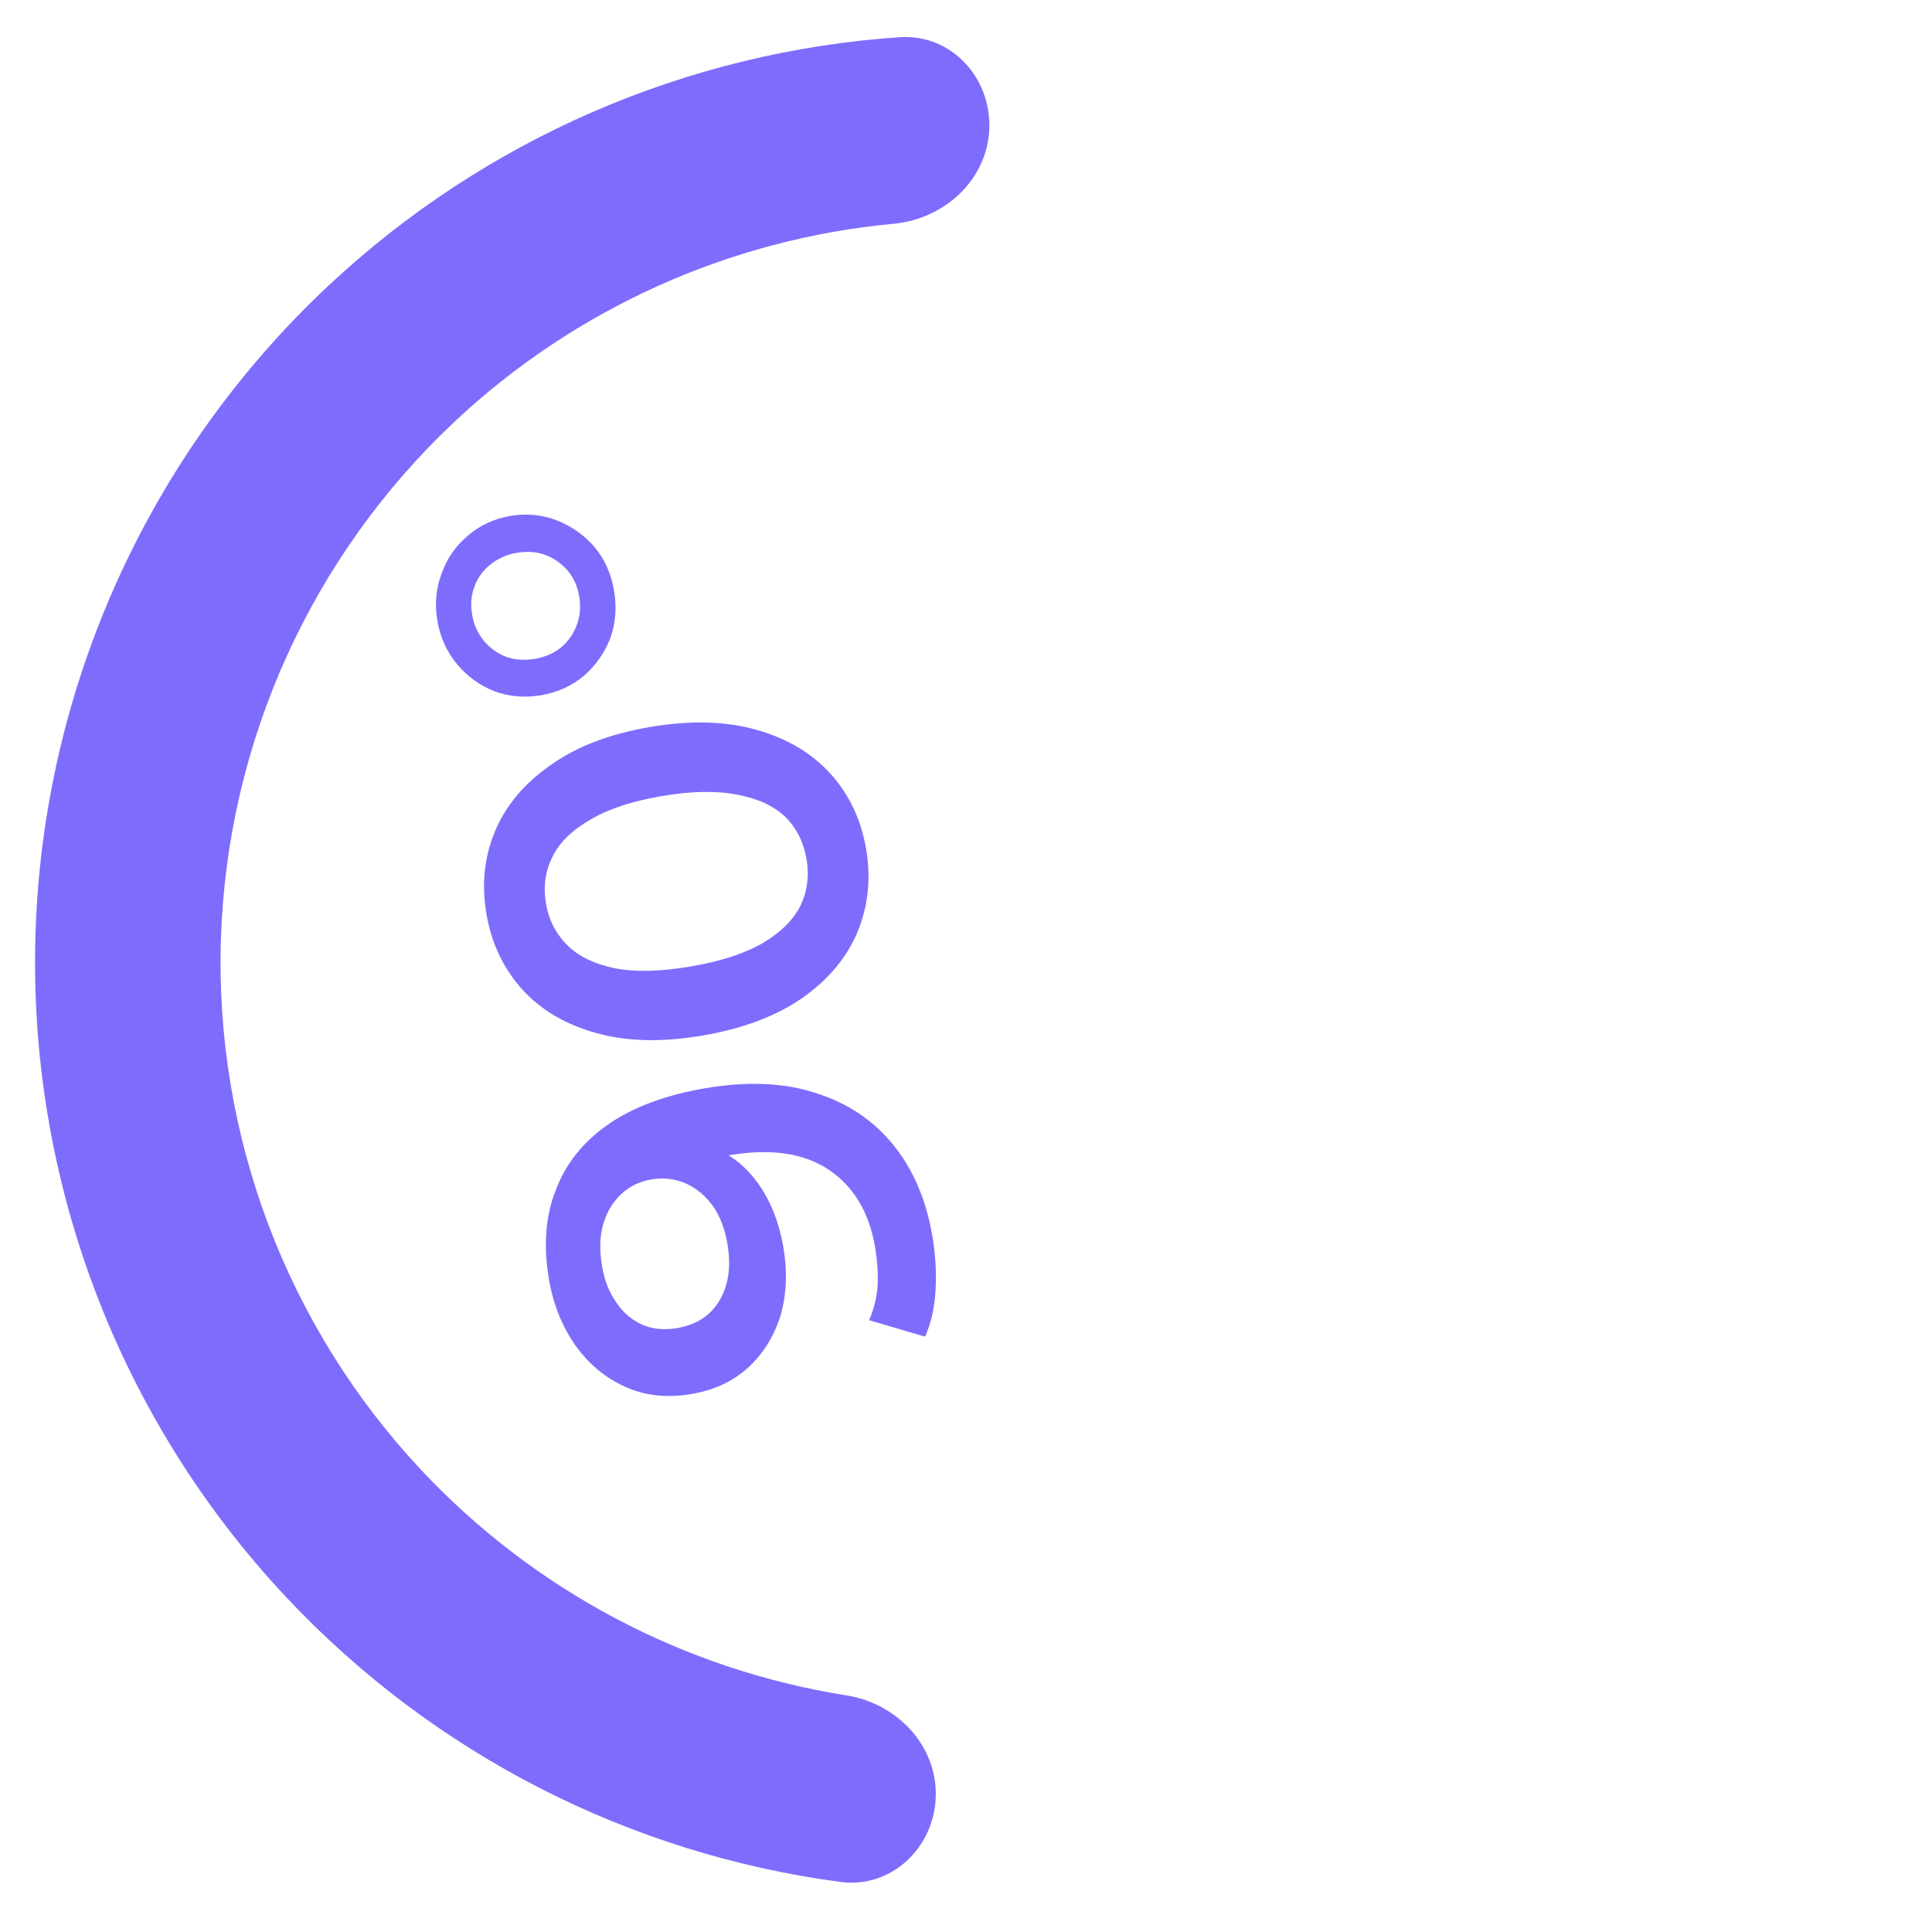
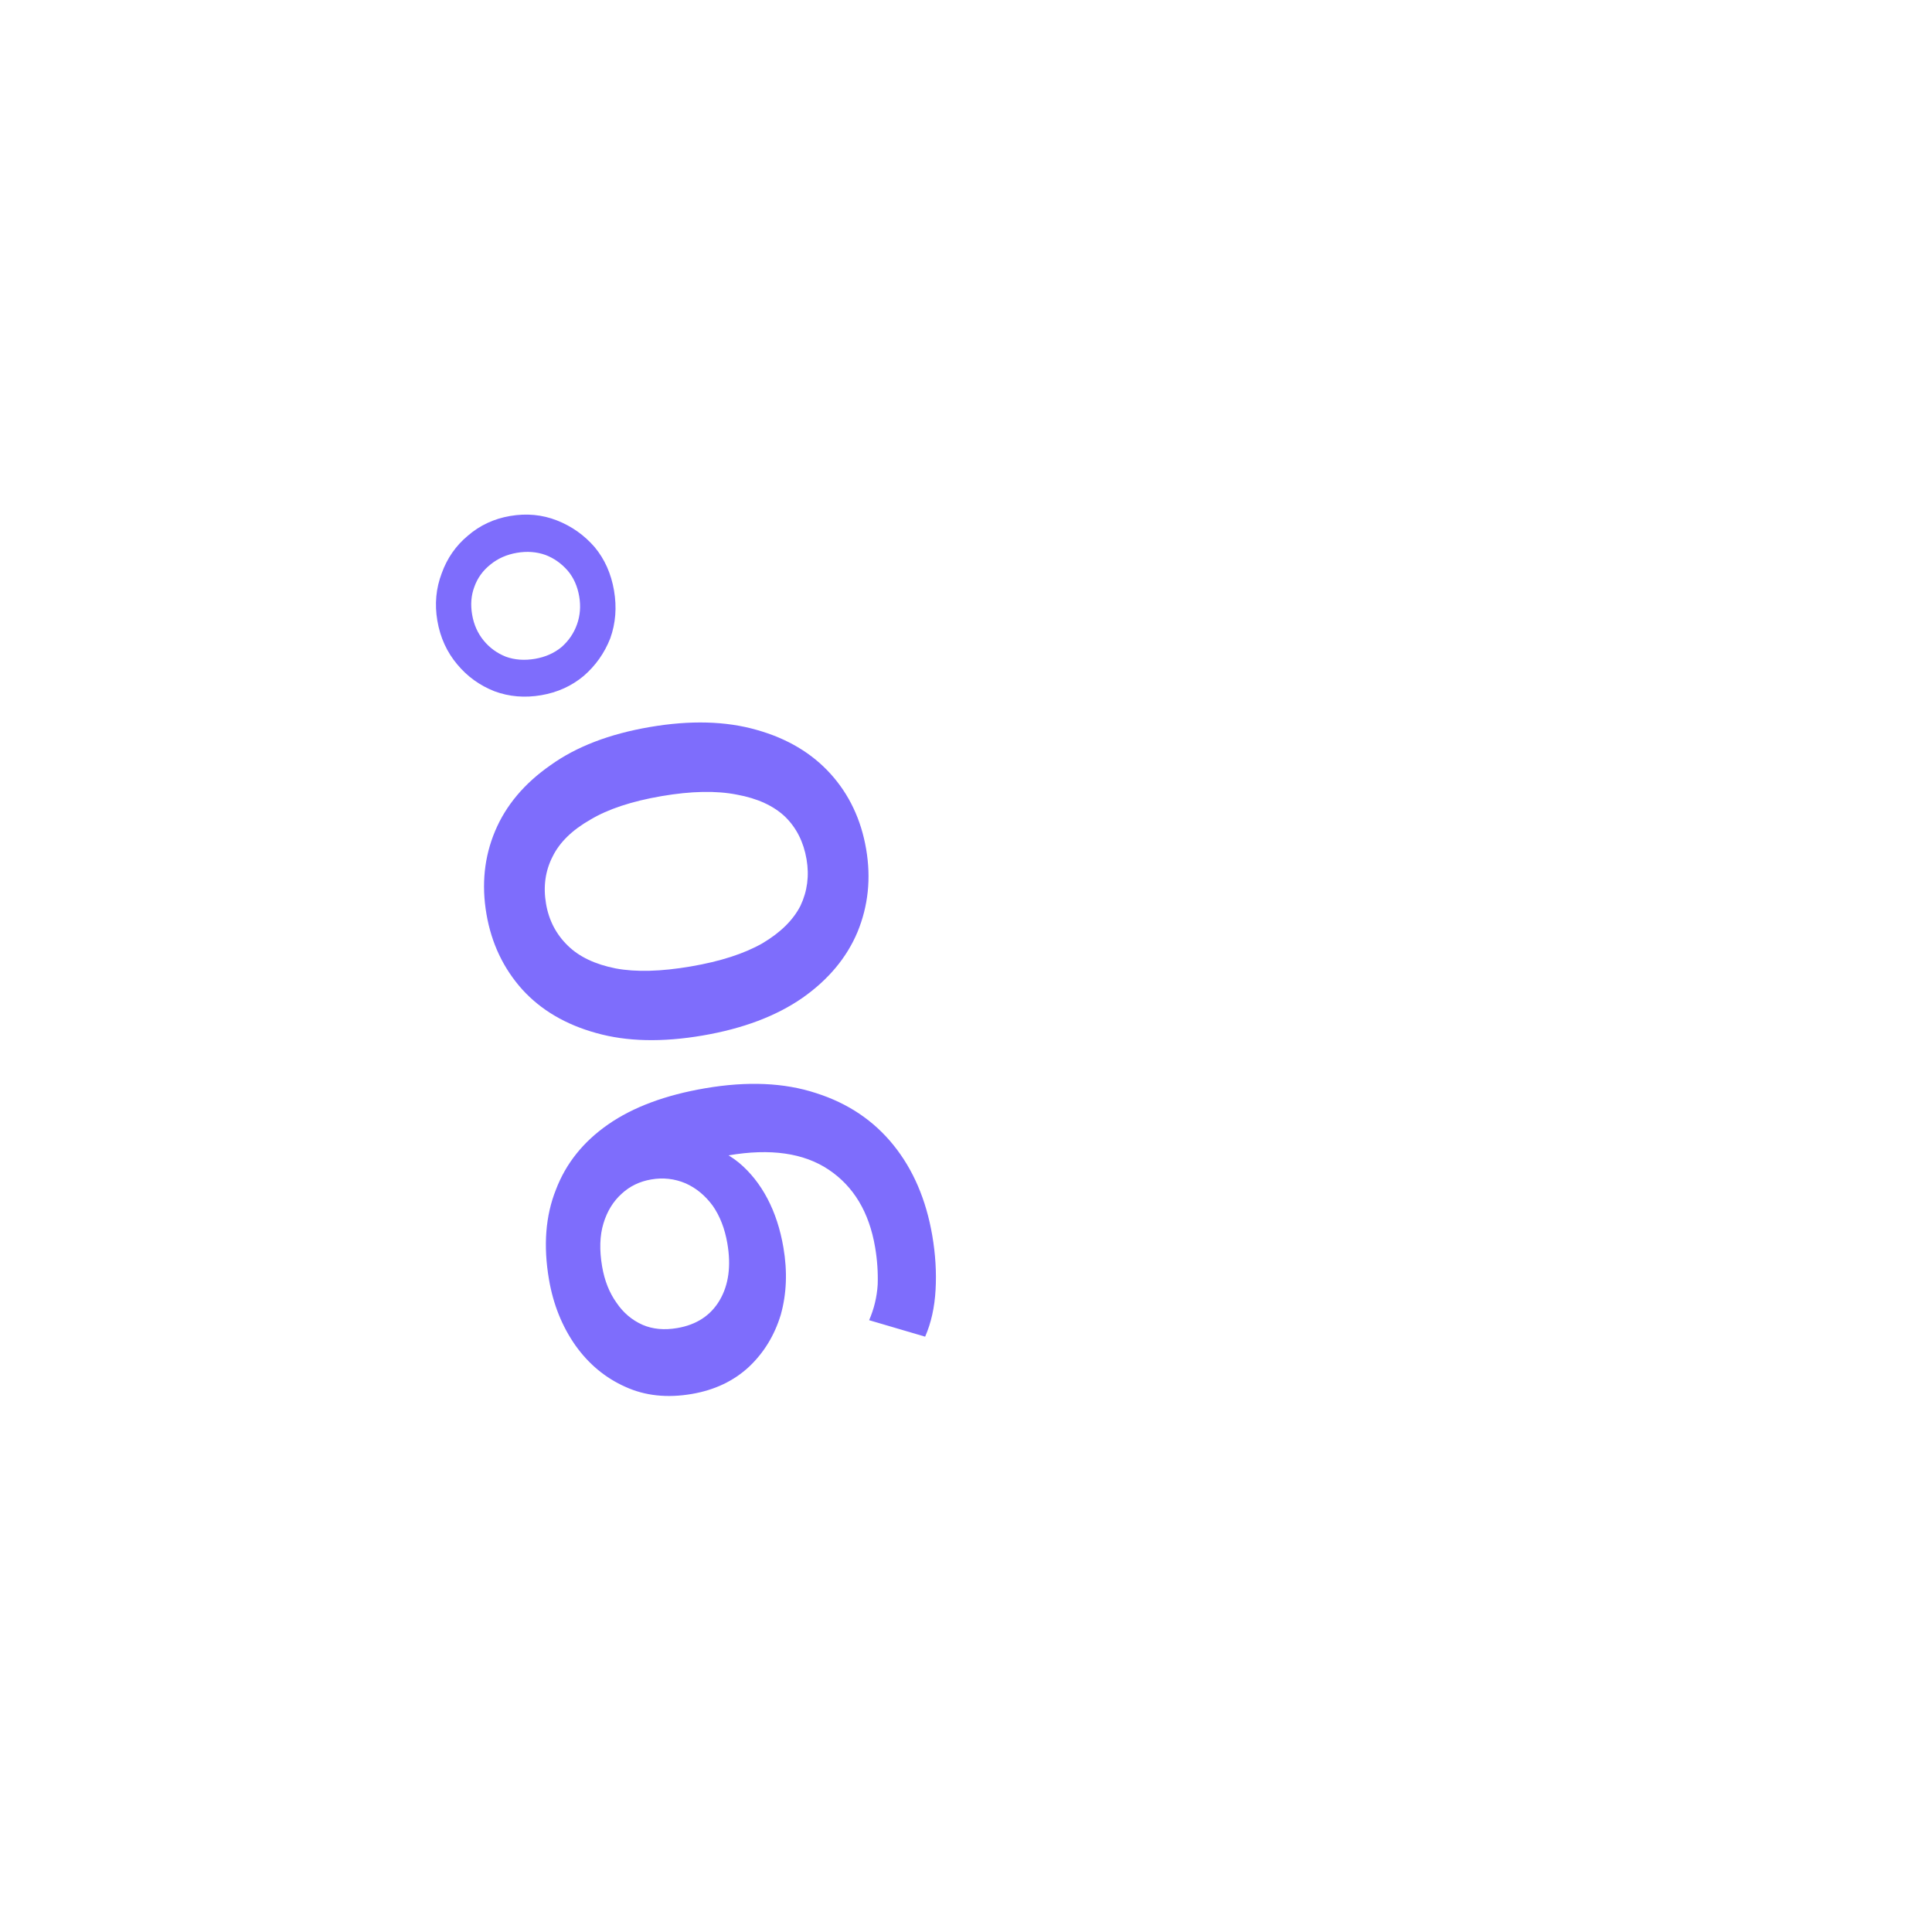
<svg xmlns="http://www.w3.org/2000/svg" width="130" height="130" viewBox="0 0 130 130" fill="none">
-   <path d="M66.569 8.629C66.68 5.184 63.971 2.269 60.532 2.503C46.23 3.475 32.625 9.352 22.077 19.245C10.004 30.567 2.922 46.221 2.391 62.764C1.86 79.307 7.922 95.384 19.245 107.457C29.137 118.006 42.337 124.743 56.547 126.631C59.964 127.085 62.854 124.35 62.965 120.905C63.075 117.46 60.36 114.618 56.956 114.078C46.059 112.353 35.976 107.052 28.349 98.919C19.291 89.26 14.441 76.399 14.866 63.165C15.291 49.931 20.956 37.407 30.615 28.349C38.747 20.723 49.15 16.079 60.135 15.056C63.567 14.736 66.459 12.074 66.569 8.629Z" fill="#7E6DFC" />
  <path d="M36.939 86.091C36.55 83.82 36.706 81.809 37.404 80.058C38.075 78.288 39.249 76.821 40.925 75.657C42.6 74.494 44.775 73.684 47.448 73.227C50.287 72.741 52.777 72.85 54.919 73.555C57.056 74.237 58.789 75.401 60.118 77.049C61.447 78.696 62.318 80.726 62.731 83.139C62.945 84.393 63.02 85.61 62.953 86.79C62.888 87.97 62.653 89.02 62.251 89.942L58.482 88.833C58.814 88.07 59.006 87.27 59.058 86.434C59.086 85.601 59.027 84.759 58.881 83.907C58.48 81.566 57.441 79.832 55.763 78.707C54.086 77.582 51.839 77.26 49.024 77.742C48.575 77.818 48.056 77.919 47.469 78.044C46.858 78.173 46.257 78.361 45.666 78.608L46.985 76.922C48.023 77.158 48.939 77.598 49.73 78.242C50.499 78.889 51.136 79.693 51.641 80.654C52.146 81.615 52.504 82.71 52.714 83.94C52.989 85.549 52.931 87.056 52.538 88.462C52.118 89.849 51.405 91.018 50.399 91.969C49.37 92.925 48.086 93.534 46.548 93.797C44.892 94.08 43.404 93.921 42.084 93.319C40.74 92.721 39.619 91.793 38.722 90.534C37.821 89.252 37.226 87.771 36.939 86.091ZM40.516 85.224C40.678 86.17 40.999 86.979 41.479 87.652C41.936 88.329 42.52 88.825 43.232 89.142C43.916 89.439 44.695 89.512 45.57 89.362C46.871 89.14 47.824 88.514 48.427 87.486C49.03 86.457 49.202 85.186 48.943 83.672C48.773 82.678 48.446 81.834 47.962 81.137C47.453 80.445 46.844 79.941 46.132 79.624C45.397 79.312 44.627 79.224 43.823 79.362C43.042 79.495 42.379 79.816 41.832 80.323C41.263 80.835 40.853 81.501 40.604 82.323C40.355 83.145 40.326 84.112 40.516 85.224ZM58.281 57.131C58.617 59.094 58.423 60.953 57.701 62.709C56.975 64.44 55.742 65.917 54.003 67.14C52.241 68.366 50 69.213 47.279 69.678C44.559 70.143 42.175 70.088 40.129 69.513C38.059 68.942 36.394 67.961 35.133 66.57C33.868 65.155 33.068 63.466 32.732 61.502C32.392 59.515 32.585 57.656 33.312 55.925C34.038 54.193 35.282 52.714 37.045 51.487C38.779 50.241 41.007 49.385 43.727 48.92C46.448 48.454 48.845 48.519 50.919 49.114C52.965 49.689 54.619 50.672 55.88 52.063C57.14 53.455 57.941 55.144 58.281 57.131ZM54.271 57.817C54.073 56.658 53.593 55.705 52.832 54.959C52.048 54.216 50.965 53.72 49.583 53.469C48.197 53.195 46.51 53.228 44.523 53.568C42.512 53.912 40.91 54.442 39.718 55.157C38.498 55.853 37.653 56.679 37.184 57.636C36.691 58.597 36.543 59.657 36.742 60.816C36.932 61.928 37.421 62.867 38.21 63.633C38.971 64.379 40.044 64.889 41.43 65.164C42.788 65.418 44.473 65.374 46.484 65.029C48.471 64.689 50.075 64.172 51.295 63.476C52.511 62.757 53.365 61.916 53.858 60.955C54.324 59.975 54.461 58.929 54.271 57.817ZM41.316 39.732C41.51 40.868 41.426 41.941 41.063 42.953C40.673 43.945 40.075 44.79 39.269 45.488C38.459 46.162 37.51 46.592 36.422 46.778C35.31 46.969 34.26 46.88 33.272 46.514C32.28 46.123 31.447 45.523 30.773 44.713C30.071 43.884 29.623 42.901 29.428 41.766C29.238 40.654 29.336 39.59 29.722 38.575C30.085 37.563 30.671 36.72 31.481 36.046C32.287 35.348 33.234 34.906 34.322 34.72C35.434 34.529 36.486 34.63 37.478 35.02C38.47 35.41 39.315 36.008 40.013 36.814C40.687 37.624 41.121 38.597 41.316 39.732ZM38.974 40.133C38.856 39.447 38.599 38.87 38.203 38.402C37.778 37.915 37.28 37.562 36.707 37.343C36.11 37.129 35.469 37.08 34.782 37.197C34.096 37.315 33.508 37.574 33.016 37.974C32.501 38.379 32.136 38.88 31.922 39.477C31.703 40.05 31.653 40.679 31.77 41.365C31.884 42.028 32.141 42.605 32.541 43.096C32.942 43.587 33.443 43.952 34.043 44.19C34.64 44.405 35.293 44.451 36.003 44.33C36.689 44.212 37.278 43.953 37.769 43.553C38.257 43.129 38.608 42.618 38.822 42.021C39.036 41.425 39.087 40.795 38.974 40.133Z" fill="#7E6DFC" />
</svg>